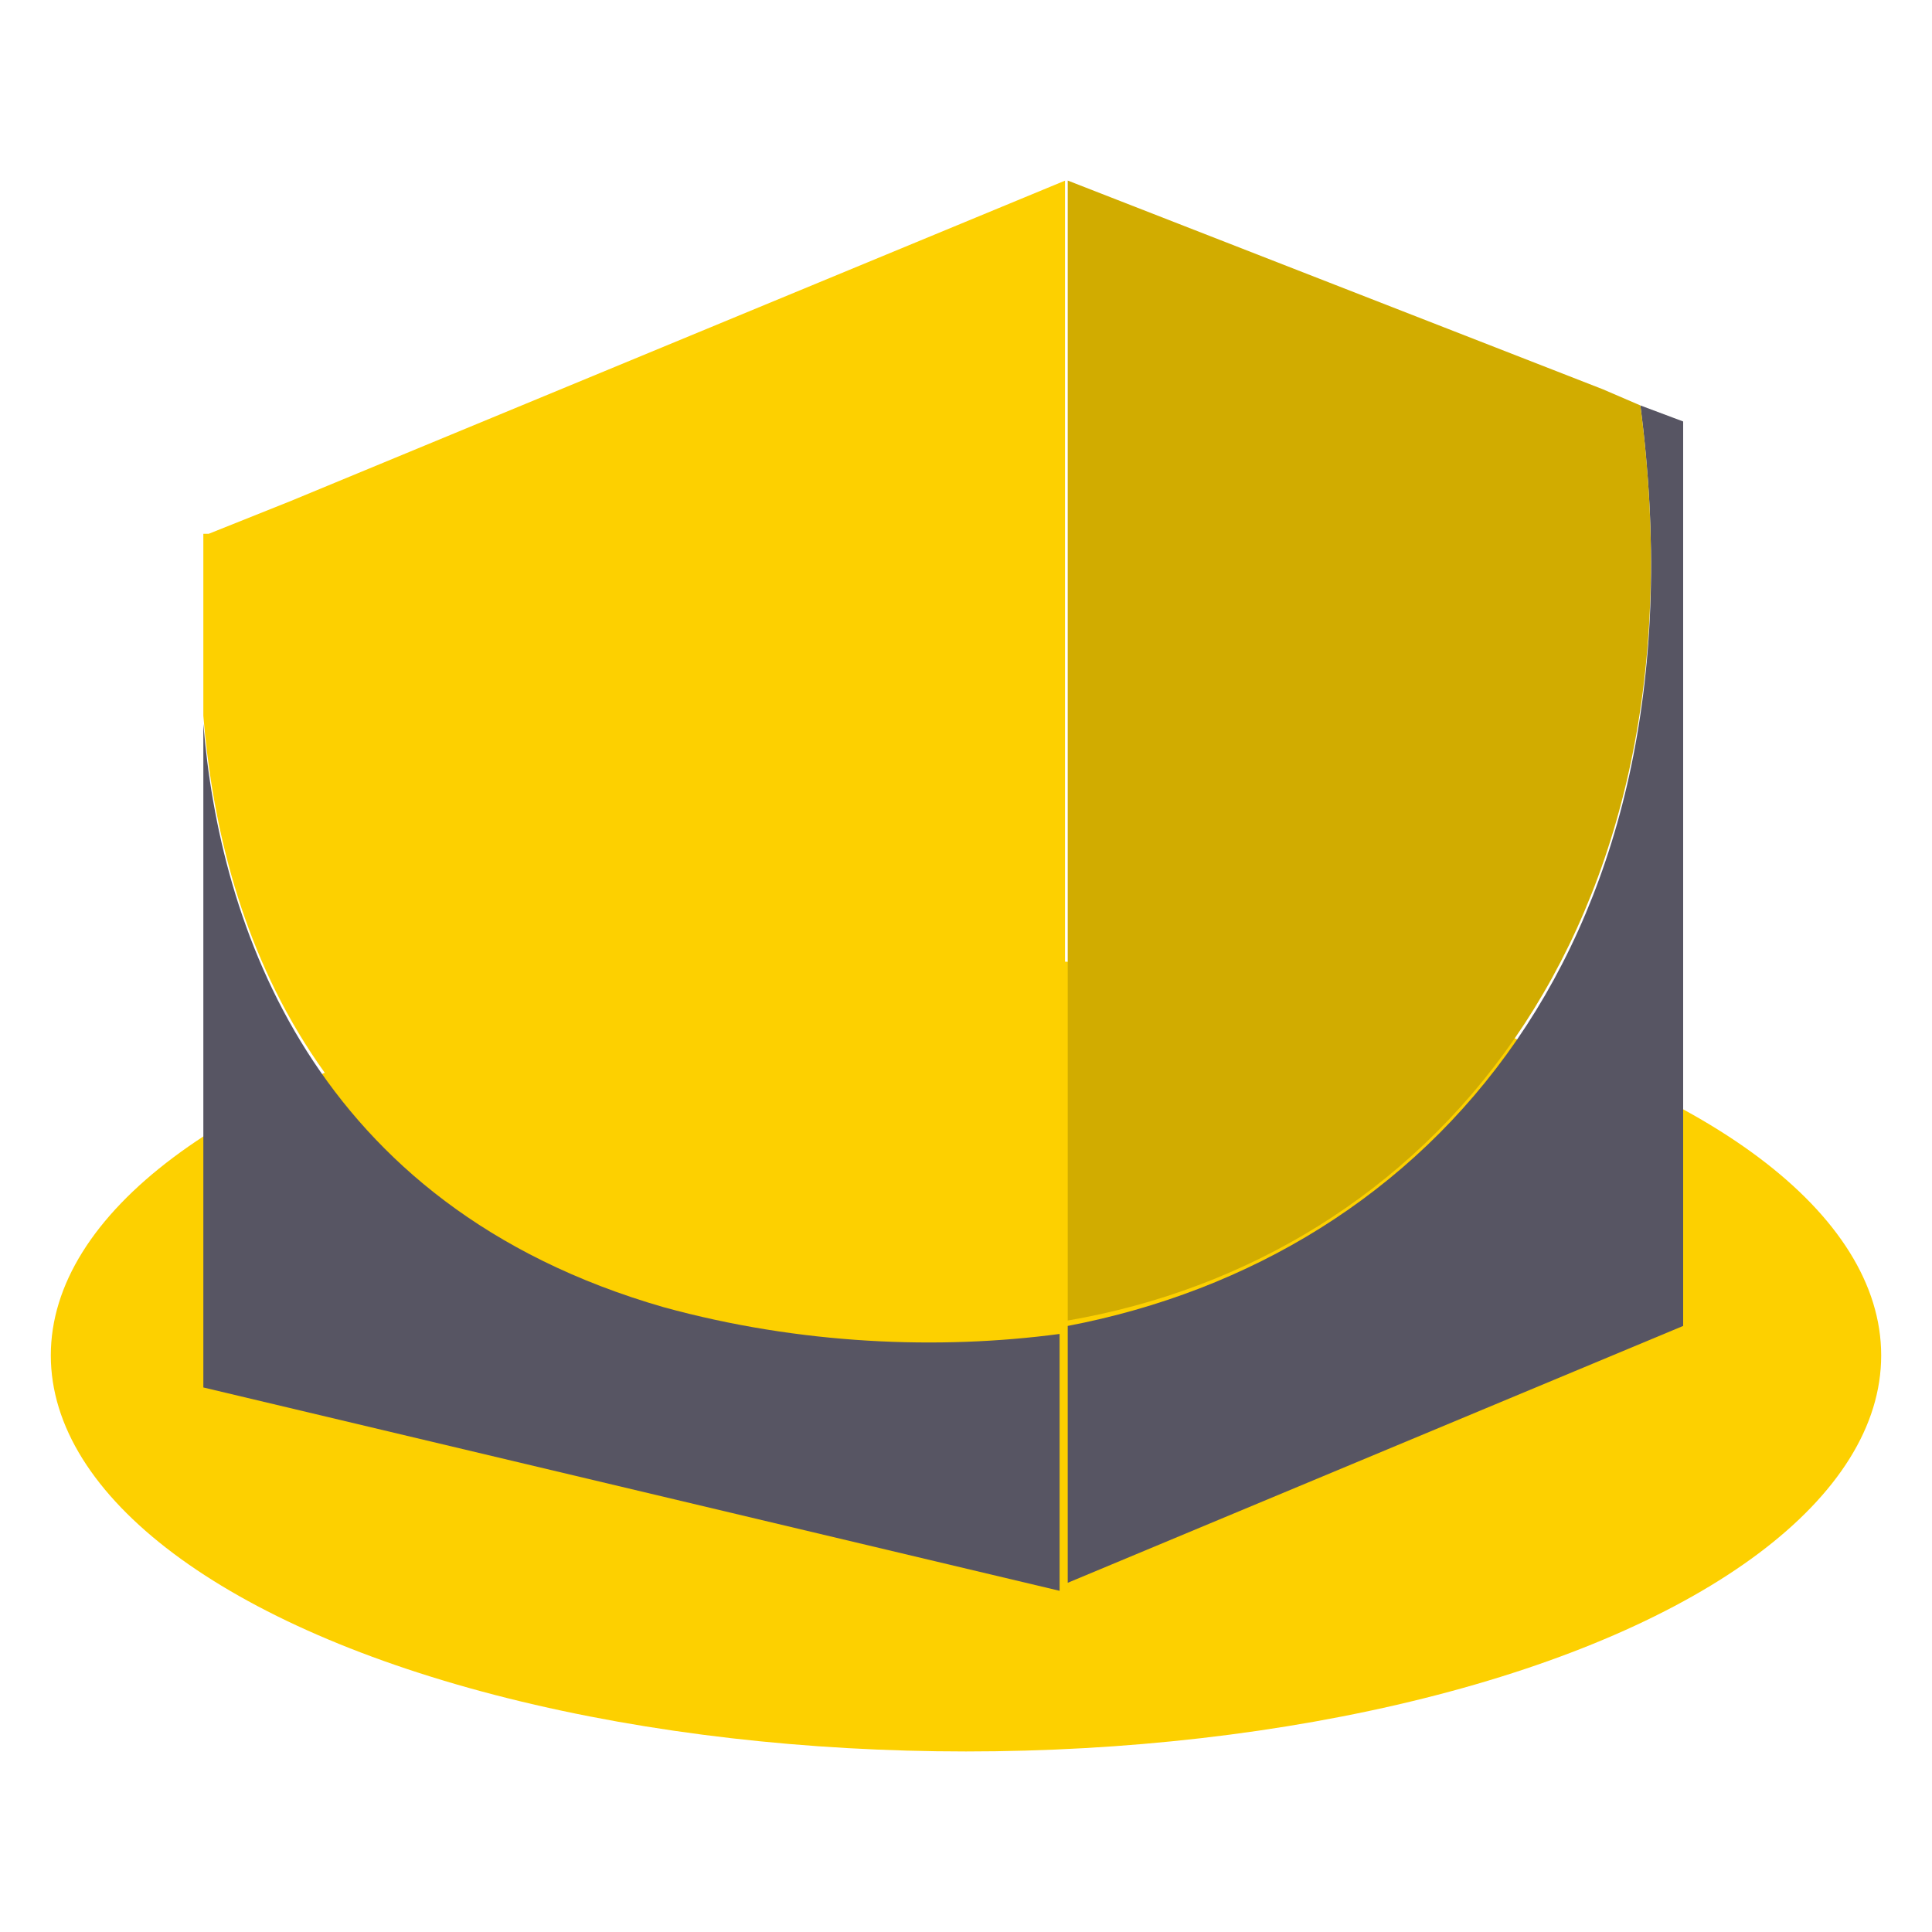
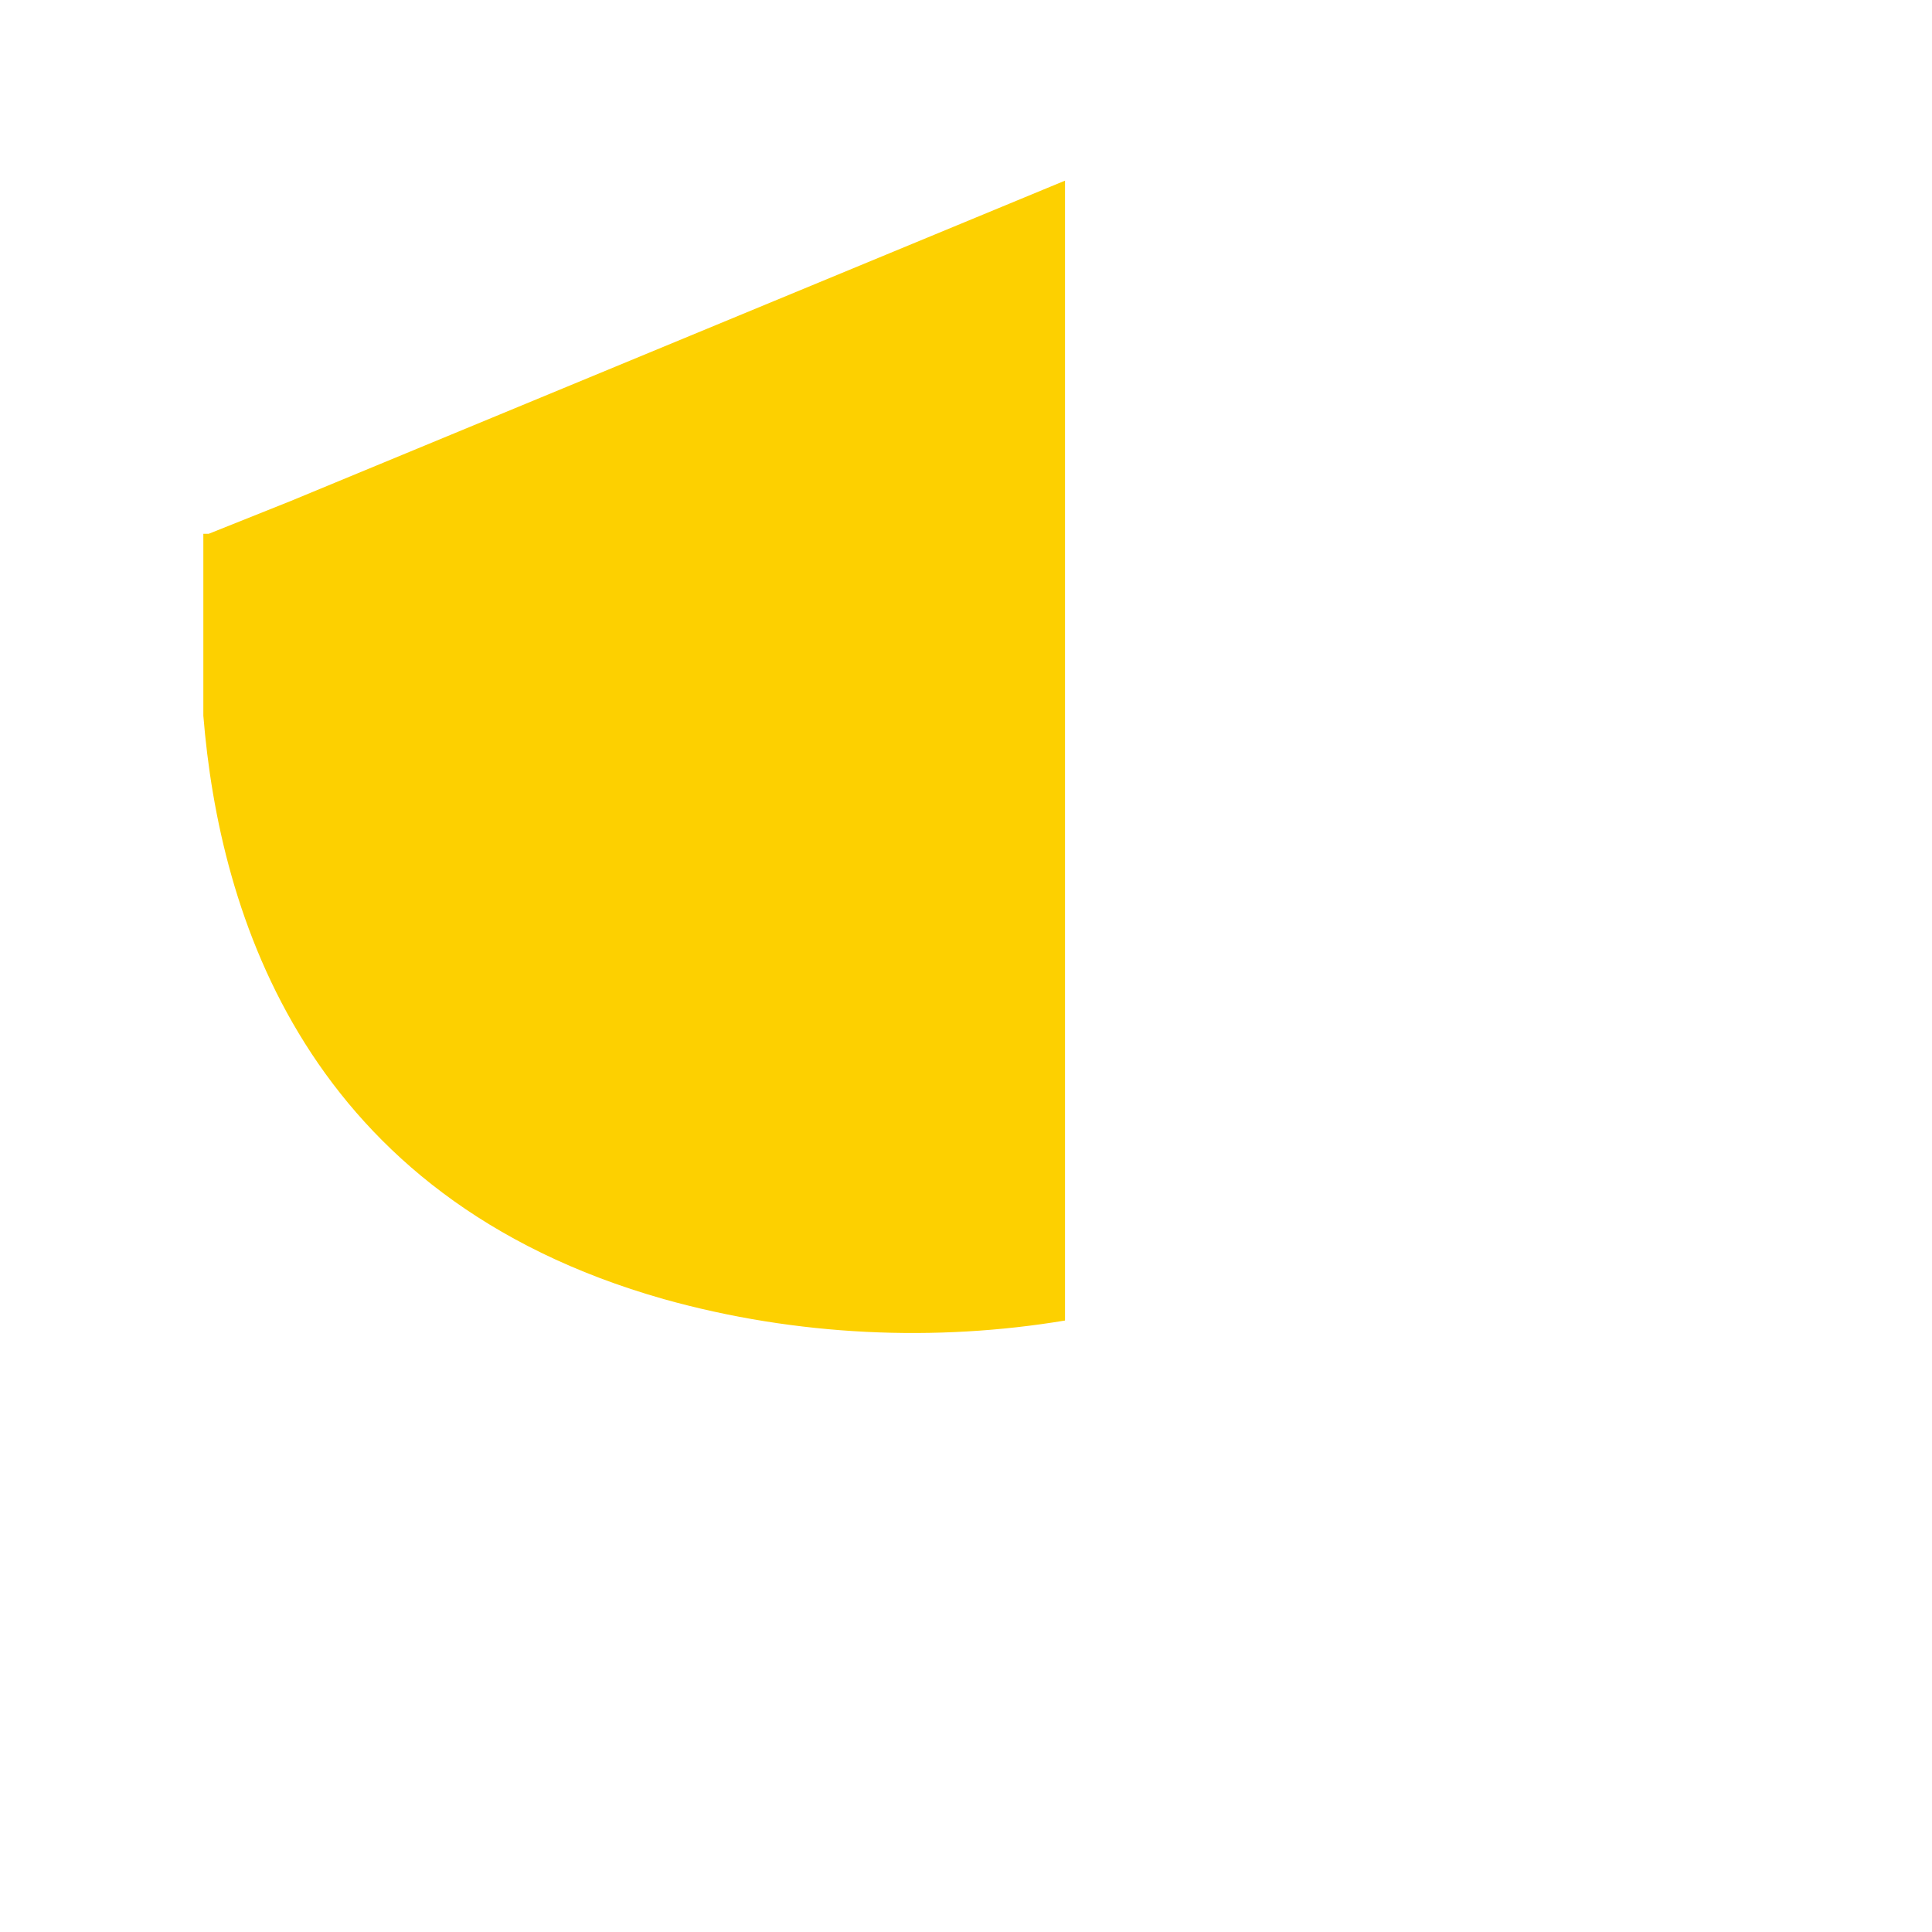
<svg xmlns="http://www.w3.org/2000/svg" xml:space="preserve" style="enable-background:new 0 0 20 20;" viewBox="0 0 20 20" y="0px" x="0px" id="Layer_1" version="1.1">
  <style type="text/css">
	.st0{fill:none;}
	.st1{fill:#FDD000;}
	.st2{fill:#575563;}
	.st3{fill:#D1AC00;}
</style>
-   <rect height="20" width="20" class="st0" />
  <g>
-     <ellipse ry="4.1" rx="9.474" cy="14.031" cx="10" class="st1" />
-     <path d="M16.981,4.197c0.72,5.54-2.161,8.809-5.928,9.529v2.659l6.371-2.659V4.363L16.981,4.197z" class="st2" />
-     <path d="M6.87,13.532c-3.657-1.053-4.598-3.989-4.765-6.039v6.87l8.864,2.105V13.809   C9.723,13.975,8.283,13.92,6.87,13.532z" class="st2" />
    <path d="M2.991,5.194l-0.831,0.332H2.105v0.332v1.551c0.166,2.05,1.053,4.986,4.765,6.039   c1.385,0.388,2.826,0.443,4.155,0.222V4.474v-2.604L2.991,5.194z" class="st1" />
-     <path d="M16.981,4.197L16.593,4.03l-5.54-2.161v2.604v9.197C14.765,13.033,17.701,9.681,16.981,4.197z" class="st3" />
  </g>
</svg>